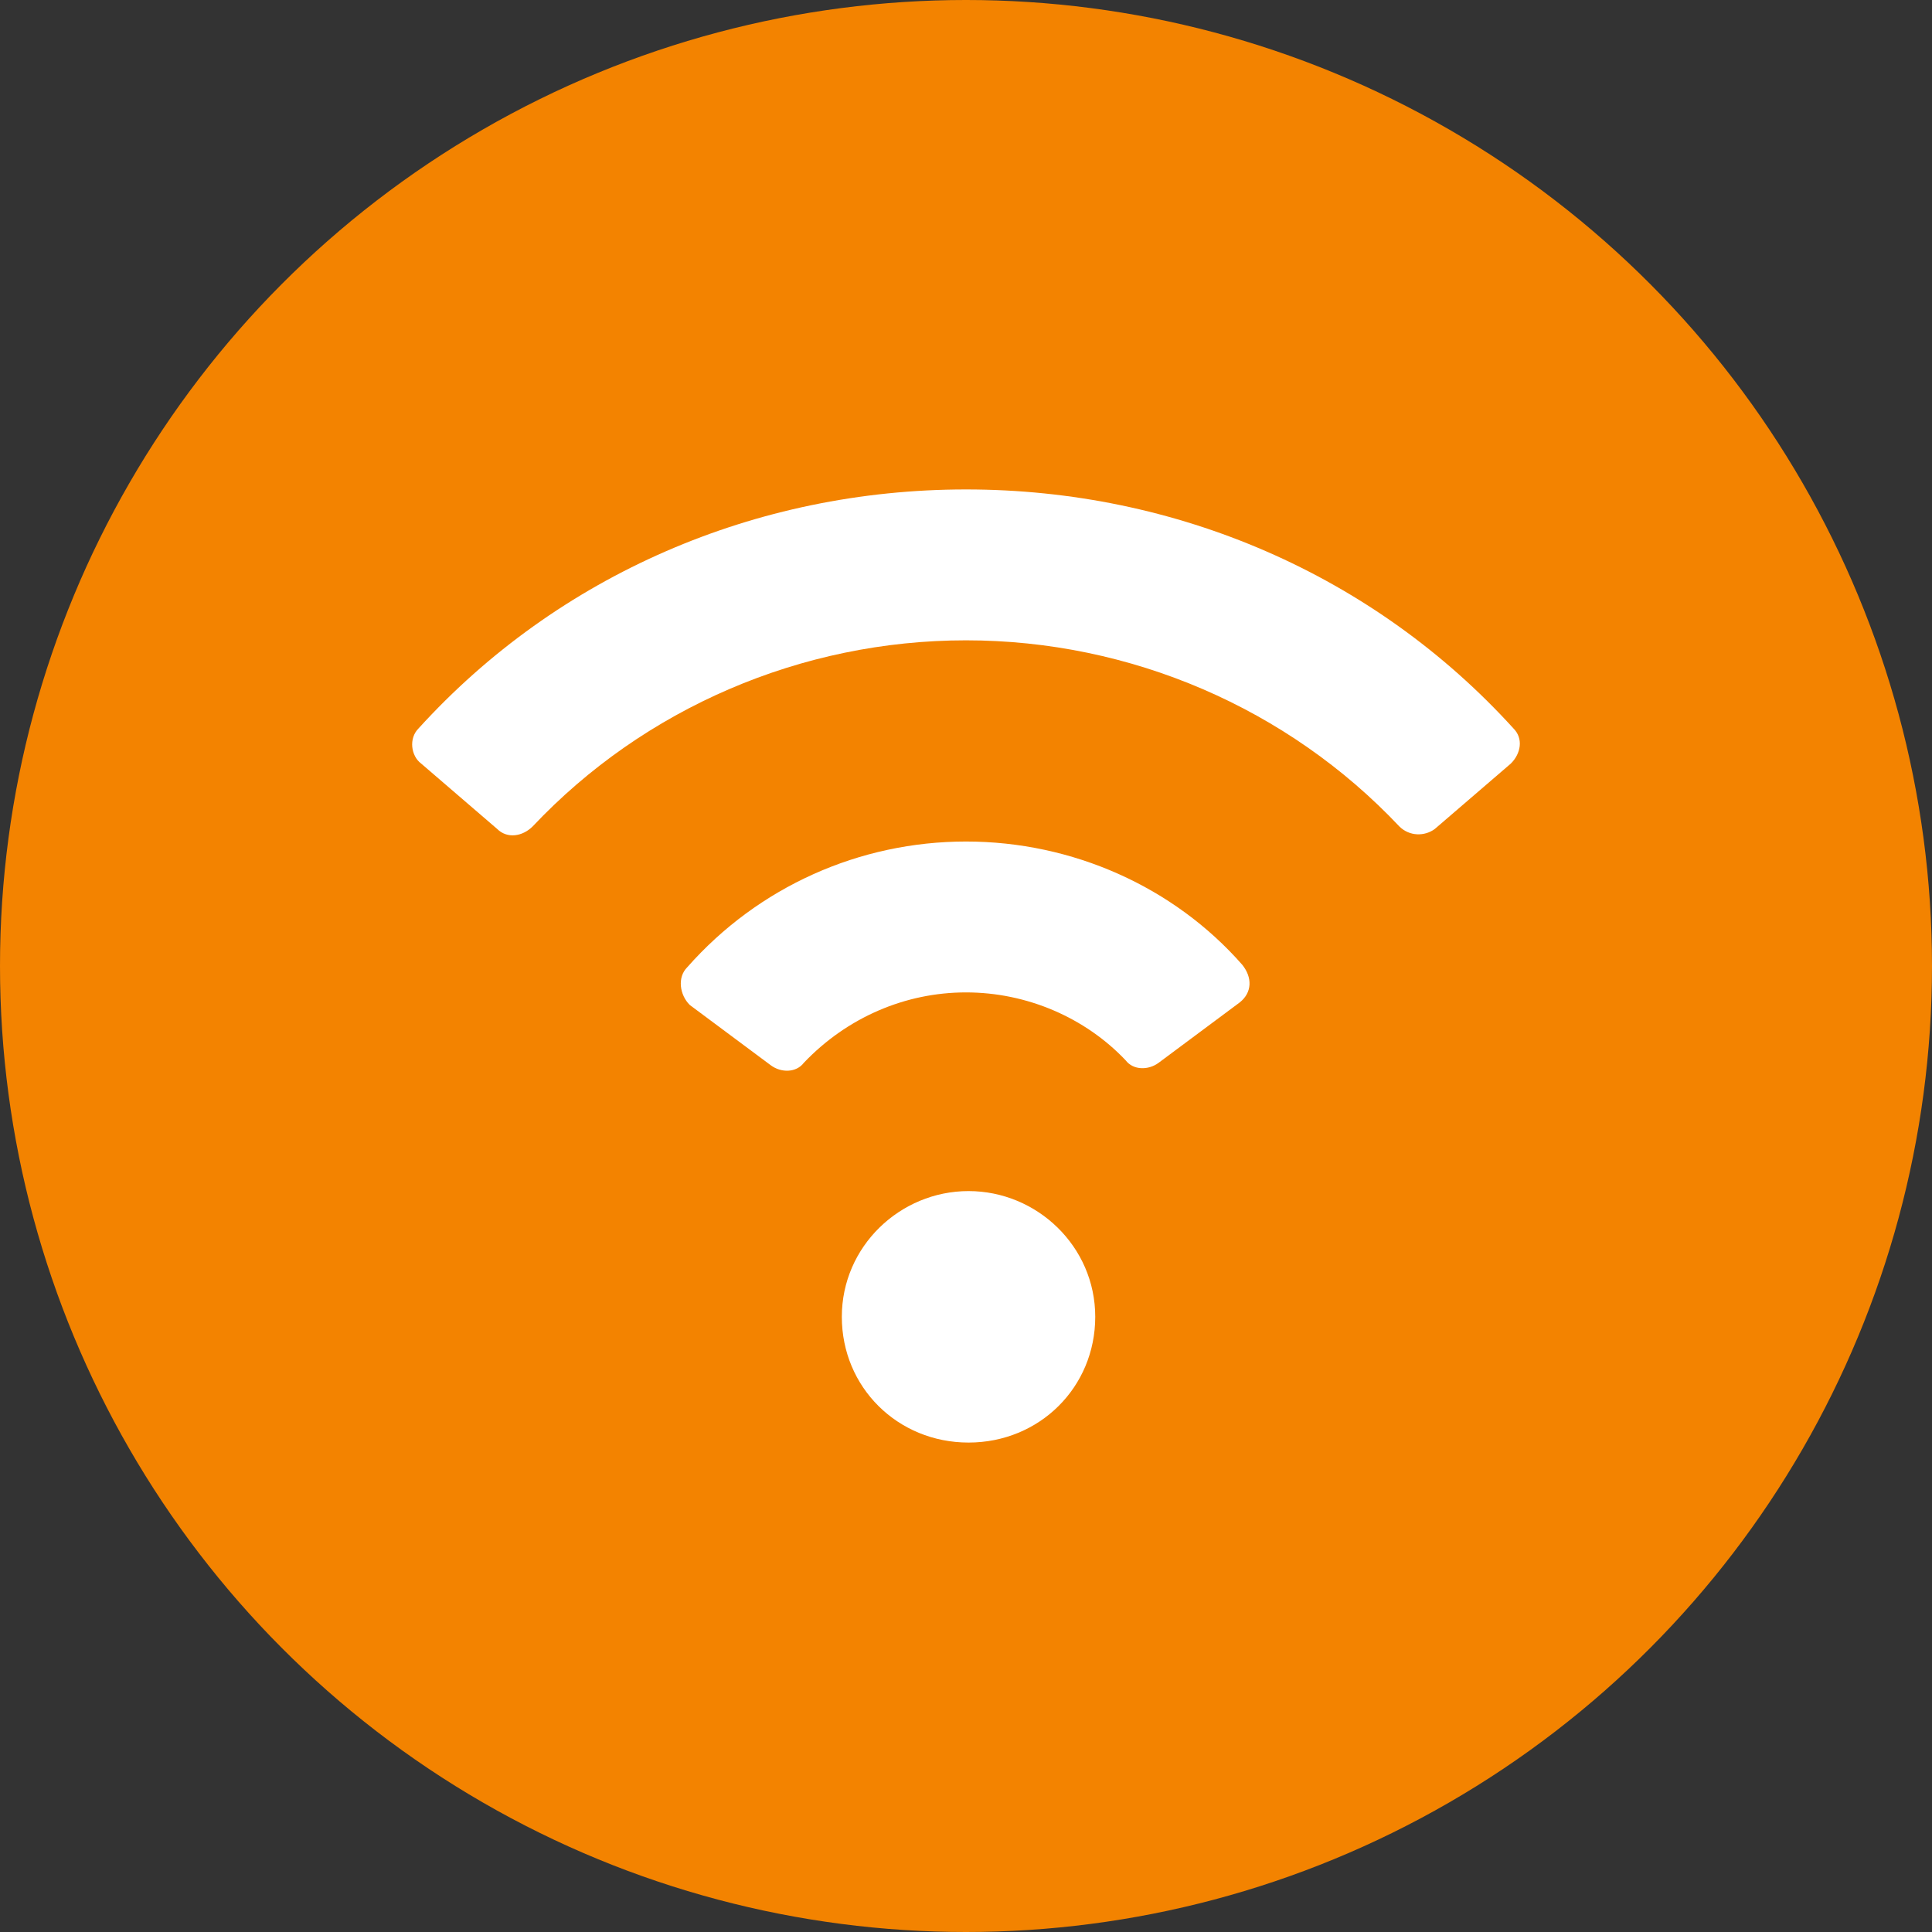
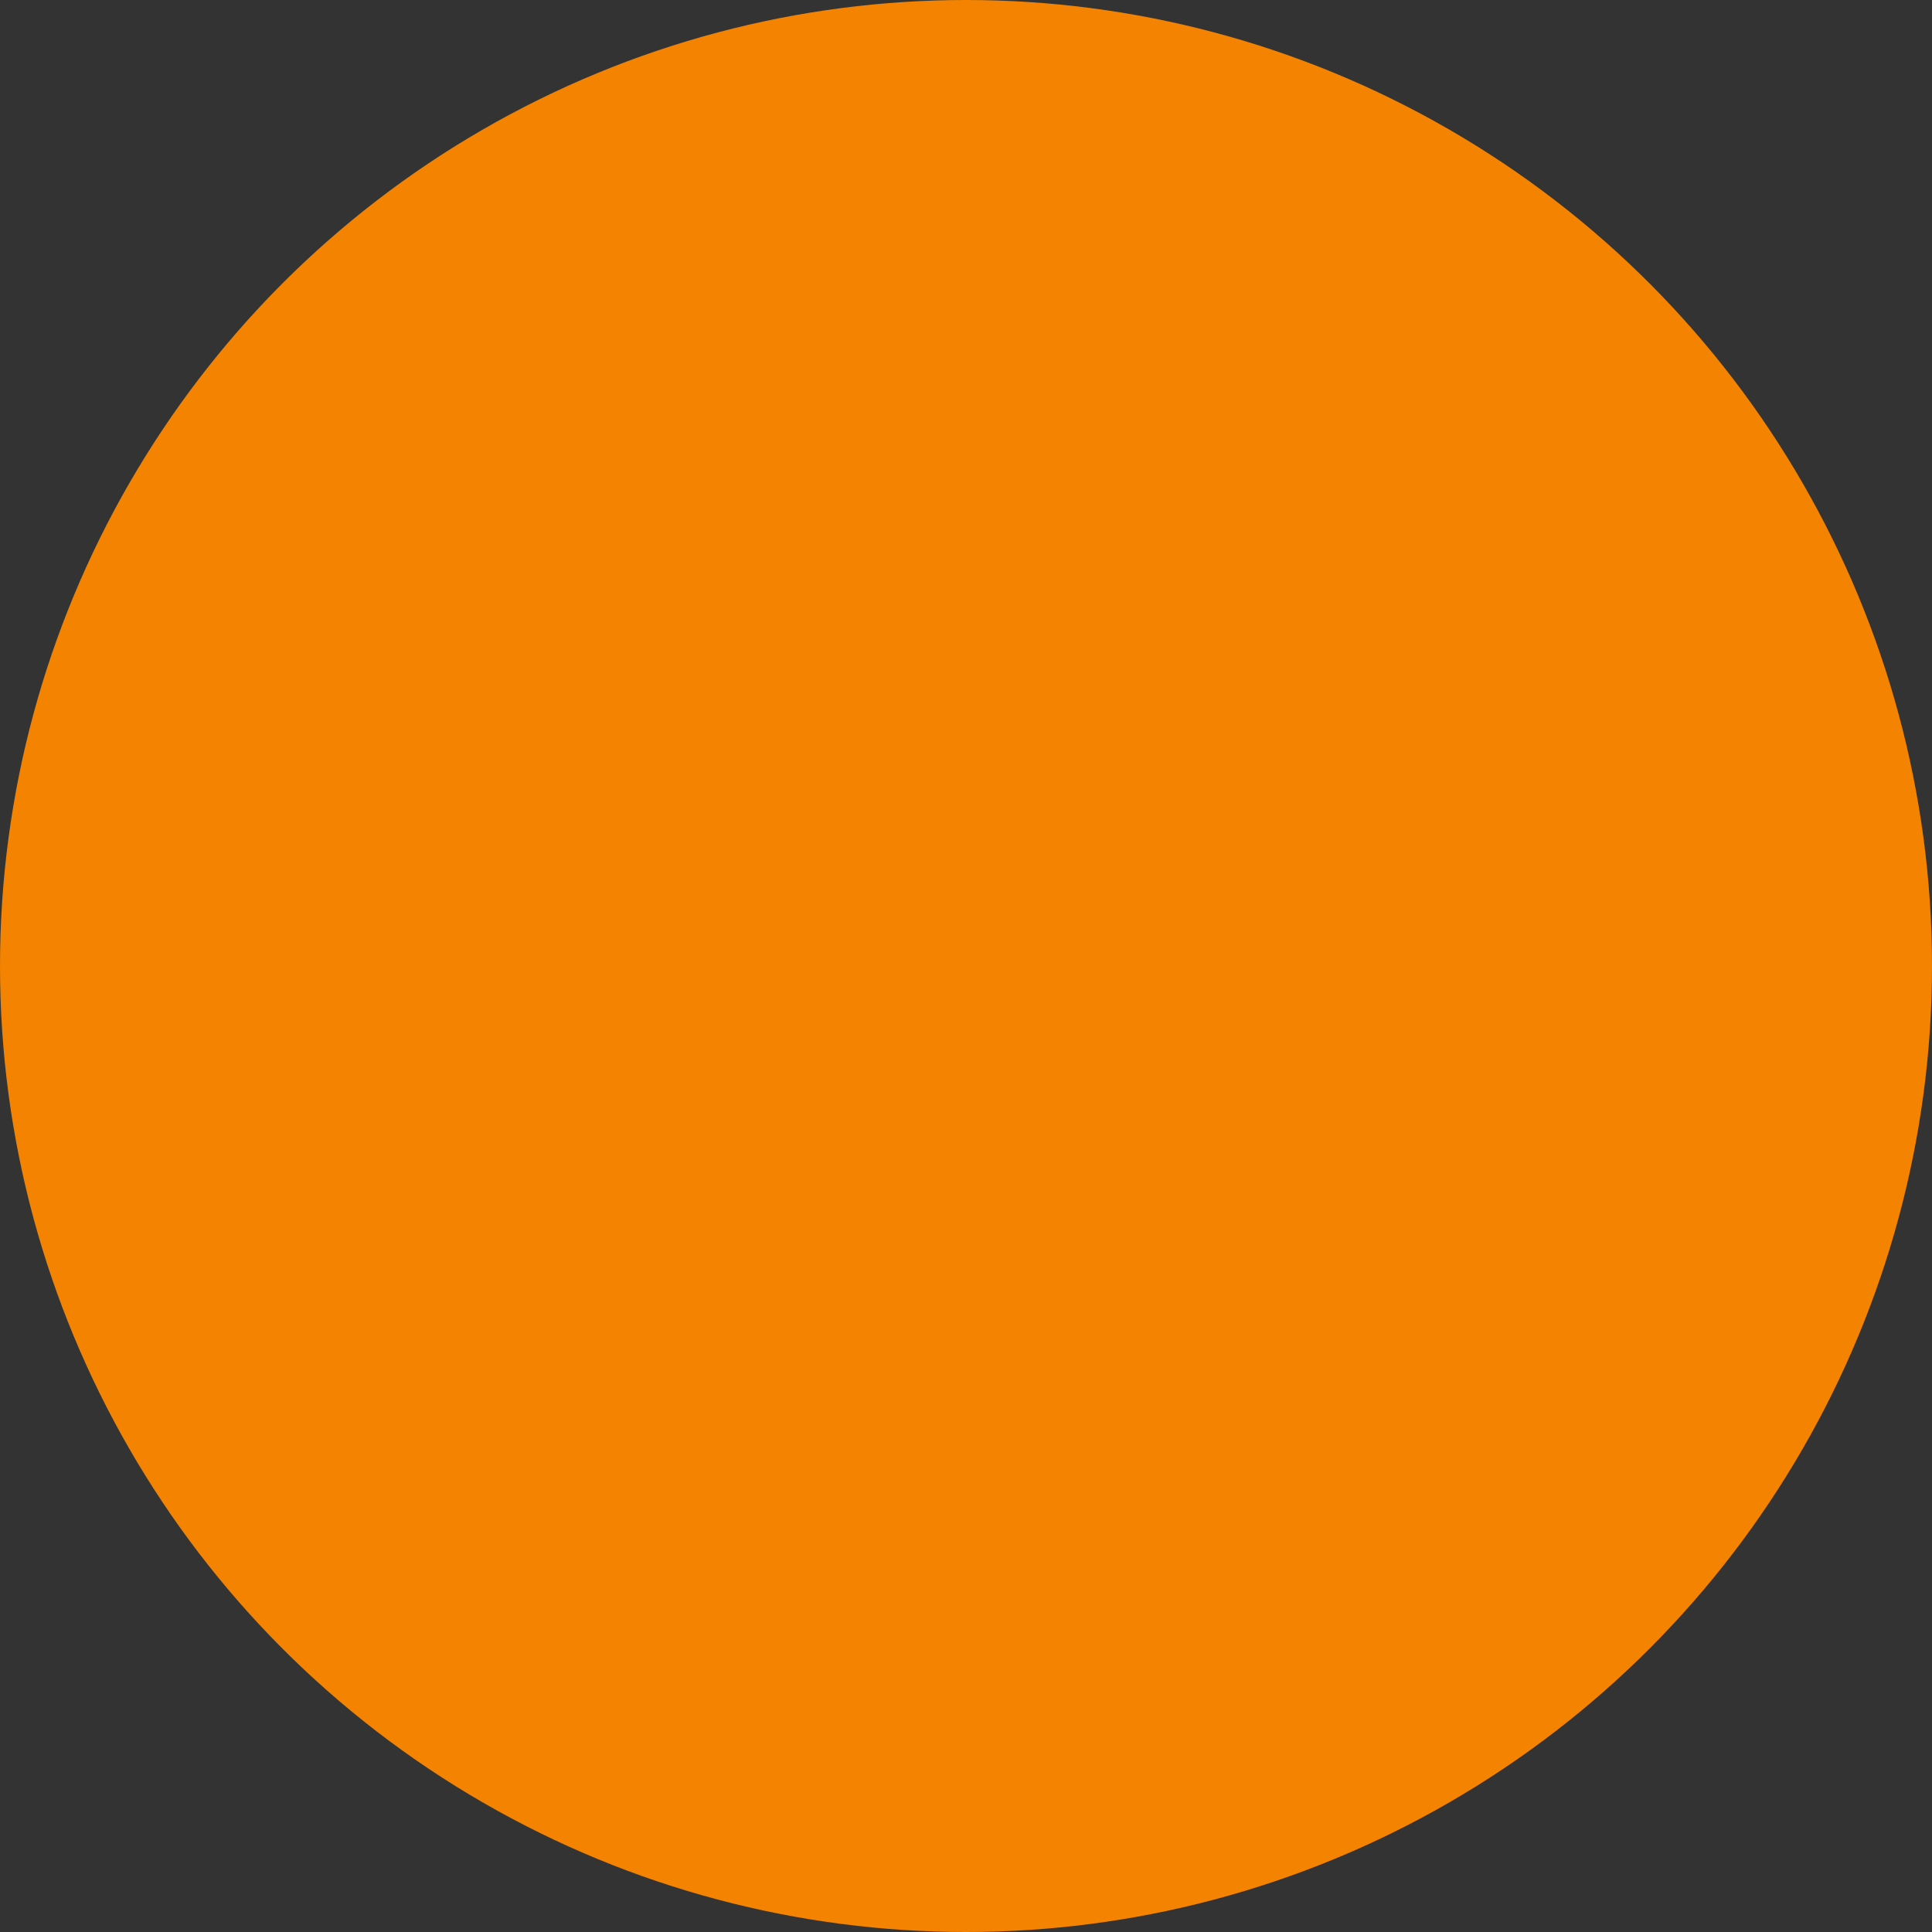
<svg xmlns="http://www.w3.org/2000/svg" width="150" height="150" viewBox="0 0 150 150" fill="none">
  <rect x="0" y="0" width="150" height="150" fill="#333333" stroke="none" />
  <circle cx="75" cy="75" r="75" fill="#F38300" />
-   <path d="M117.499 56.549C106.677 44.639 91.331 38 75 38C58.669 38 43.322 44.639 32.501 56.549C31.714 57.33 31.911 58.697 32.698 59.282L38.6 64.359C39.387 65.14 40.568 64.945 41.355 64.164C50.012 54.987 62.211 49.715 75 49.715C87.789 49.715 99.988 54.987 108.645 64.164C109.432 64.945 110.613 64.945 111.4 64.359L117.302 59.282C118.089 58.501 118.286 57.33 117.499 56.549ZM75 65.335C66.736 65.335 58.866 68.85 53.357 75.098C52.57 75.879 52.767 77.245 53.554 78.026L59.85 82.712C60.637 83.298 61.817 83.298 62.408 82.517C65.752 79.003 70.278 77.05 75 77.05C79.722 77.05 84.248 79.003 87.395 82.322C87.986 83.103 89.166 83.103 89.953 82.517L96.249 77.831C97.233 77.05 97.233 75.879 96.446 74.902C91.134 68.85 83.264 65.335 75 65.335ZM75.197 92.475C80.509 92.475 85.034 96.77 85.034 102.237C85.034 107.704 80.706 112 75.197 112C69.688 112 65.359 107.704 65.359 102.237C65.359 96.77 69.884 92.475 75.197 92.475Z" fill="white" />
</svg>